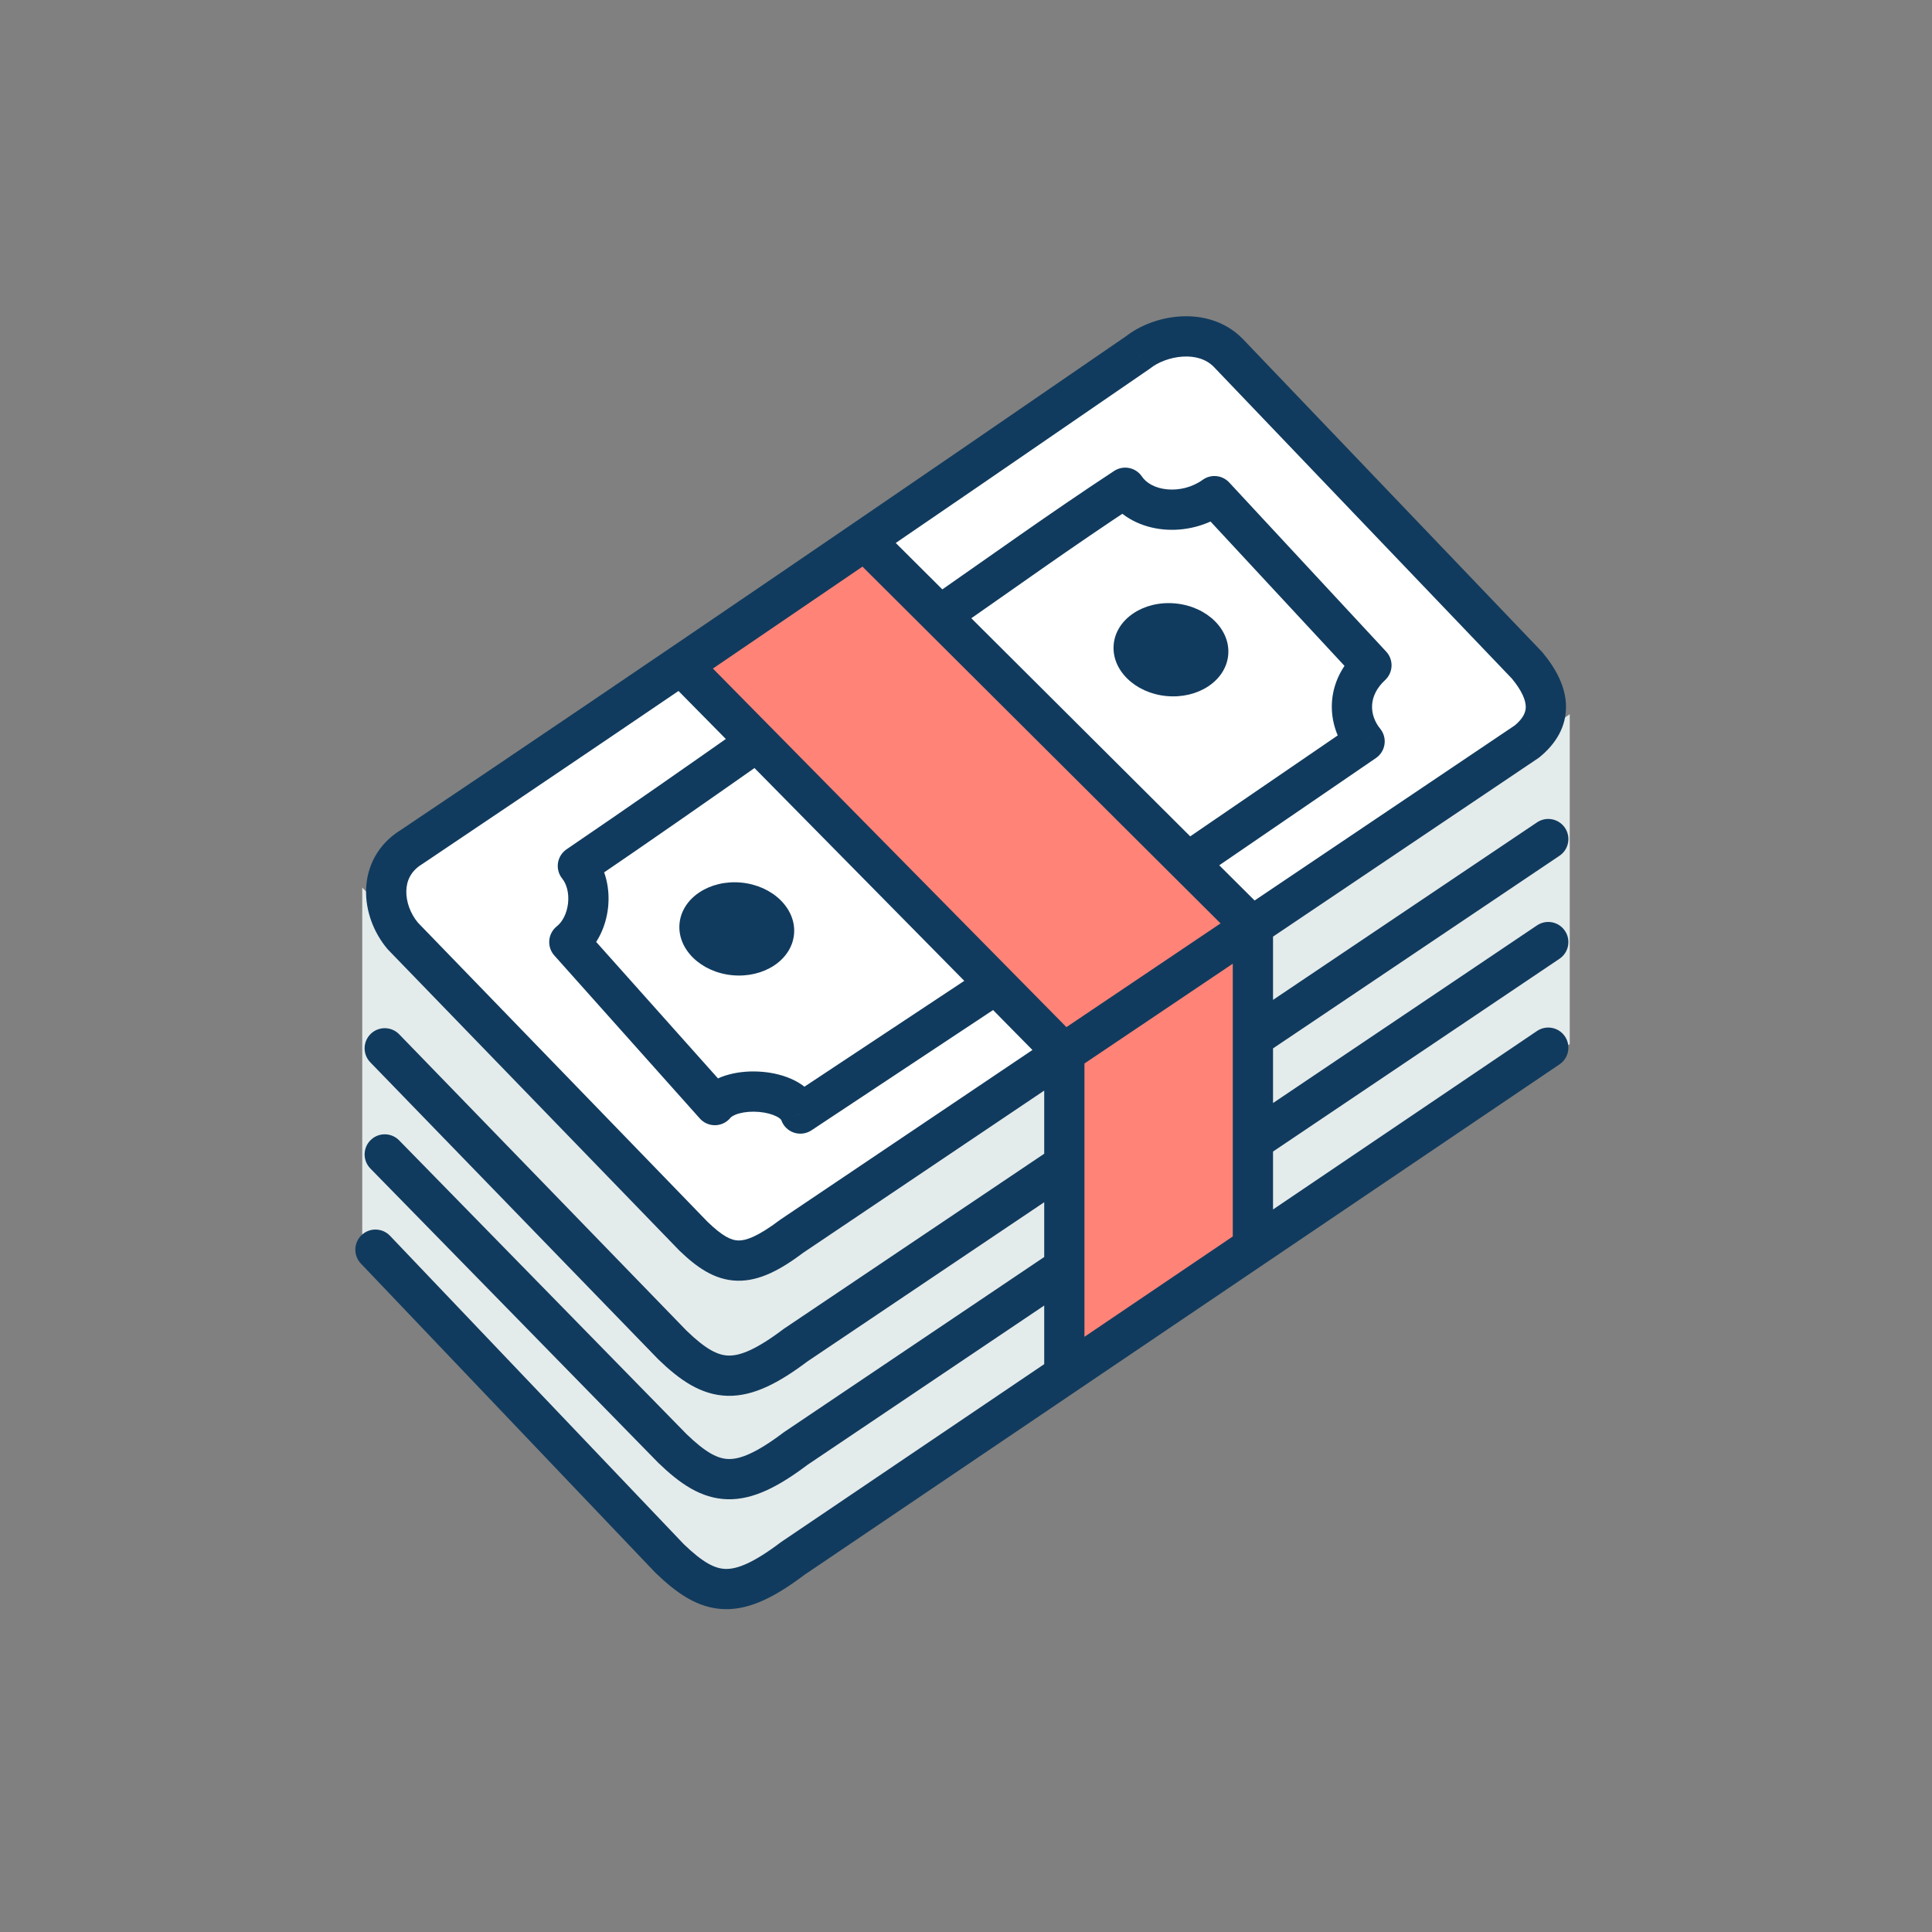
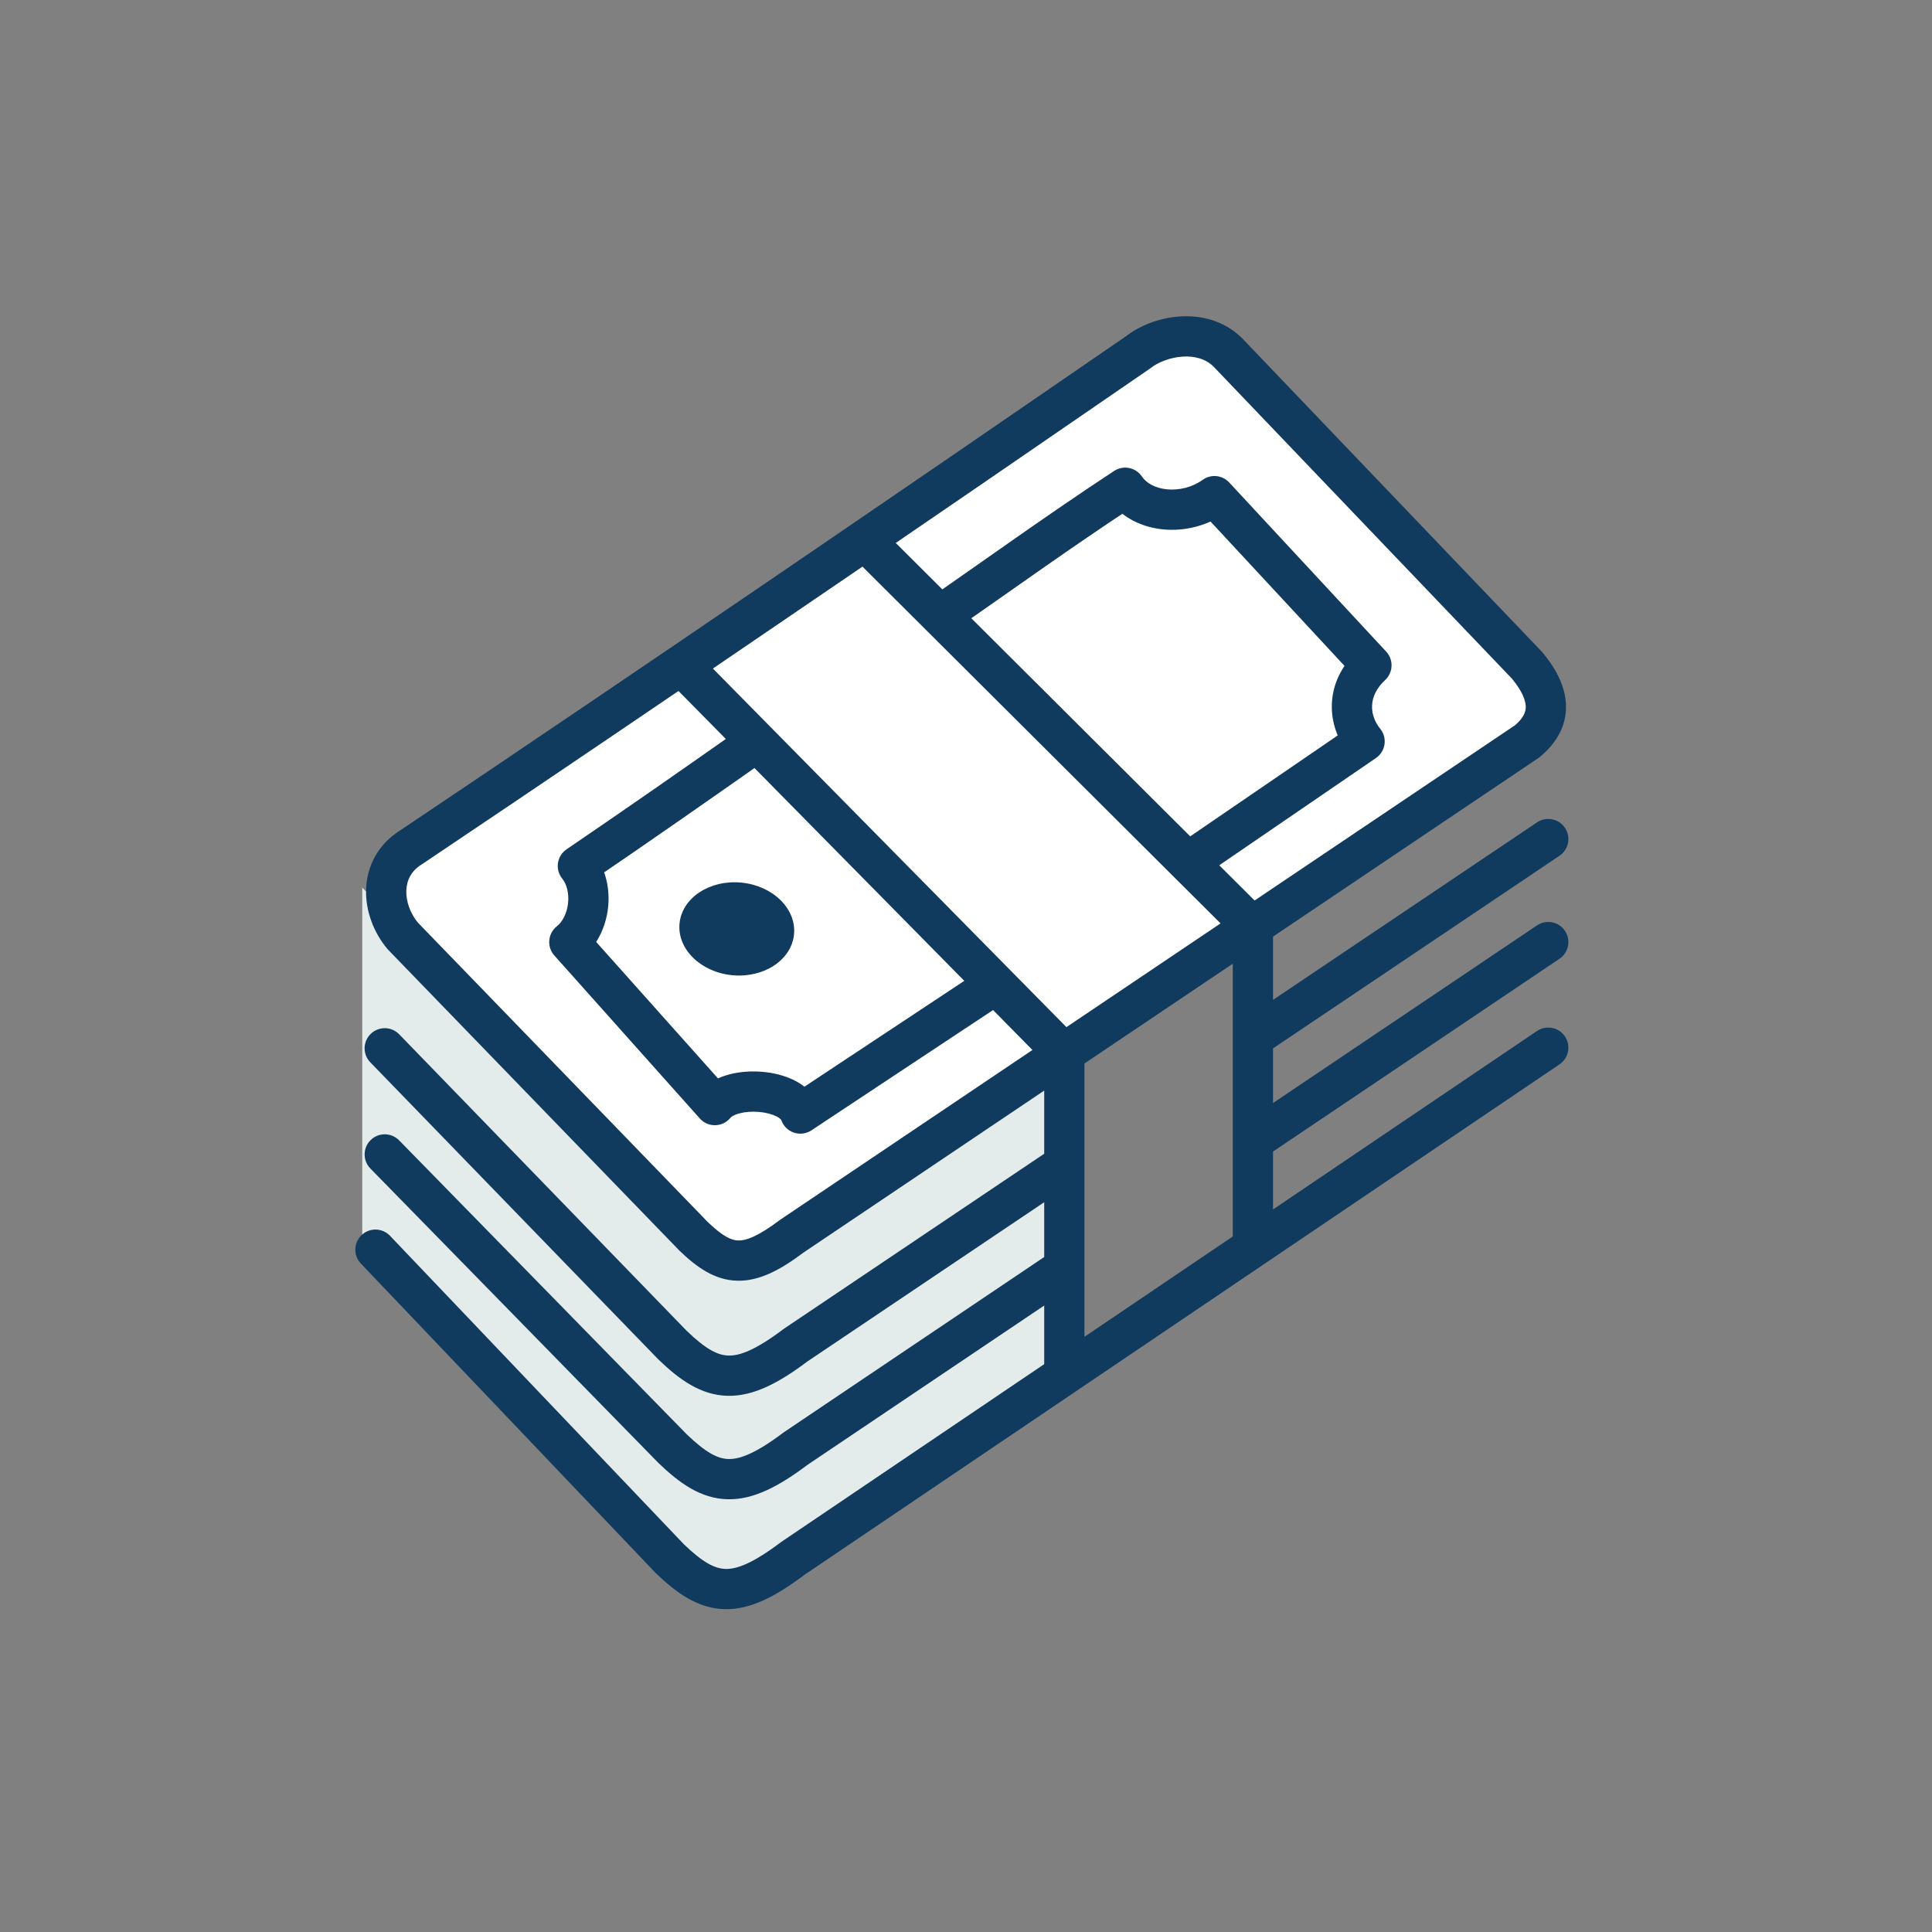
<svg xmlns="http://www.w3.org/2000/svg" width="96" height="96" viewBox="0 0 96 96" fill="none">
  <rect x="0" y="0" width="96" height="96" fill="#808080" stroke="none" />
  <path d="M18 61.875L18 44.107L36.359 62.638L52.002 51.916V69.556L36.359 79.286L18 61.875Z" fill="#E4EBEB" />
-   <path d="M78 51.873V35.488L62.983 45.925V62.573L78 51.873Z" fill="#E4EBEB" />
  <path d="M61.008 17.51C59.734 16.249 57.61 16.669 56.548 17.51L20.438 42.094C18.515 43.521 18.951 45.246 20.013 46.507L34.457 61.425C36.061 62.973 37.103 63.113 39.343 61.425L75.877 36.841C77.151 35.79 77.099 34.53 75.877 33.059L61.008 17.51Z" fill="white" />
-   <path d="M42.976 26.863L62.256 46.073V61.97L52.887 68.308V52.356L33.87 33.068L42.976 26.863Z" fill="#FF8377" />
  <path d="M39.454 46.431C39.329 47.702 37.954 48.609 36.383 48.458C34.813 48.306 33.641 47.153 33.766 45.883C33.891 44.612 35.266 43.705 36.837 43.856C38.407 44.008 39.579 45.161 39.454 46.431Z" fill="#113B5E" />
-   <path d="M61.028 32.559C60.903 33.83 59.528 34.737 57.957 34.586C56.387 34.434 55.215 33.282 55.34 32.011C55.465 30.741 56.84 29.833 58.41 29.985C59.981 30.136 61.153 31.289 61.028 32.559Z" fill="#113B5E" />
  <path d="M39.393 77.438L38.833 76.609C38.819 76.619 38.805 76.629 38.791 76.639L39.393 77.438ZM33.27 77.438L32.546 78.127C32.556 78.137 32.566 78.147 32.576 78.157L33.27 77.438ZM19.38 61.406C18.999 61.007 18.366 60.991 17.966 61.372C17.567 61.753 17.551 62.386 17.932 62.786L19.38 61.406ZM39.538 71.976L38.98 71.147C38.965 71.157 38.95 71.167 38.936 71.178L39.538 71.976ZM33.415 71.976L32.7 72.676C32.707 72.682 32.714 72.689 32.72 72.696L33.415 71.976ZM19.833 56.664C19.447 56.269 18.813 56.262 18.419 56.648C18.024 57.034 18.017 57.667 18.403 58.062L19.833 56.664ZM39.538 66.836L38.98 66.006C38.965 66.016 38.95 66.027 38.936 66.037L39.538 66.836ZM33.415 66.836L32.697 67.532C32.705 67.54 32.712 67.548 32.72 67.555L33.415 66.836ZM19.836 51.394C19.451 50.997 18.818 50.988 18.422 51.372C18.025 51.757 18.015 52.39 18.4 52.786L19.836 51.394ZM56.548 17.51L57.115 18.333C57.134 18.321 57.152 18.308 57.169 18.294L56.548 17.51ZM61.009 17.51L61.732 16.819C61.725 16.812 61.719 16.805 61.712 16.799L61.009 17.51ZM75.878 33.059L76.647 32.42C76.632 32.402 76.617 32.385 76.6 32.368L75.878 33.059ZM75.878 36.841L76.436 37.671C76.463 37.653 76.489 37.633 76.514 37.612L75.878 36.841ZM39.343 61.425L38.785 60.596C38.77 60.606 38.756 60.616 38.742 60.627L39.343 61.425ZM34.458 61.425L33.739 62.121C33.747 62.129 33.755 62.137 33.763 62.145L34.458 61.425ZM20.014 46.507L19.249 47.151C19.264 47.169 19.279 47.186 19.295 47.202L20.014 46.507ZM20.439 42.094L20.965 42.945C20.975 42.938 20.986 42.931 20.996 42.925L20.439 42.094ZM55.911 24.236L56.74 23.676C56.433 23.223 55.819 23.1 55.362 23.4L55.911 24.236ZM60.345 24.654L61.078 23.973C60.735 23.604 60.17 23.547 59.761 23.842L60.345 24.654ZM68.146 33.059L68.825 33.793C69.02 33.613 69.135 33.362 69.145 33.097C69.156 32.832 69.06 32.573 68.879 32.378L68.146 33.059ZM67.806 36.841L68.371 37.666C68.601 37.508 68.755 37.262 68.795 36.986C68.836 36.709 68.759 36.429 68.583 36.212L67.806 36.841ZM39.768 55.332L38.82 55.651C38.919 55.945 39.15 56.177 39.443 56.278C39.737 56.378 40.061 56.337 40.32 56.166L39.768 55.332ZM35.52 54.911L34.774 55.577C34.969 55.796 35.251 55.918 35.544 55.911C35.838 55.904 36.113 55.768 36.298 55.54L35.52 54.911ZM28.29 46.811L27.669 46.027C27.453 46.198 27.317 46.451 27.294 46.725C27.27 47 27.36 47.272 27.544 47.477L28.29 46.811ZM28.715 43.029L28.152 42.202C27.921 42.36 27.766 42.606 27.725 42.883C27.684 43.16 27.761 43.441 27.937 43.658L28.715 43.029ZM77.492 52.887C77.949 52.578 78.07 51.956 77.76 51.498C77.451 51.041 76.829 50.921 76.372 51.23L77.492 52.887ZM77.49 42.523C77.948 42.215 78.07 41.593 77.762 41.135C77.453 40.677 76.832 40.555 76.374 40.863L77.49 42.523ZM77.49 47.641C77.948 47.333 78.07 46.711 77.761 46.253C77.453 45.795 76.832 45.673 76.373 45.982L77.49 47.641ZM42.976 26.863L43.682 26.155C43.342 25.816 42.809 25.767 42.413 26.037L42.976 26.863ZM62.256 46.073H63.256C63.256 45.807 63.15 45.552 62.962 45.364L62.256 46.073ZM62.256 61.97L62.816 62.798C63.091 62.612 63.256 62.302 63.256 61.97H62.256ZM52.886 68.308H51.886C51.886 68.678 52.091 69.018 52.417 69.192C52.744 69.365 53.14 69.344 53.447 69.137L52.886 68.308ZM52.886 52.356H53.886C53.886 52.093 53.783 51.841 53.598 51.654L52.886 52.356ZM33.87 33.068L33.307 32.242C33.062 32.409 32.903 32.676 32.875 32.971C32.846 33.267 32.95 33.559 33.158 33.77L33.87 33.068ZM38.791 76.639C37.413 77.678 36.622 77.972 36.056 77.959C35.527 77.946 34.935 77.655 33.965 76.718L32.576 78.157C33.615 79.16 34.682 79.927 36.009 79.958C37.301 79.989 38.566 79.313 39.995 78.236L38.791 76.639ZM33.995 76.748L19.38 61.406L17.932 62.786L32.546 78.127L33.995 76.748ZM38.936 71.178C37.558 72.216 36.767 72.511 36.201 72.498C35.671 72.485 35.08 72.194 34.11 71.257L32.72 72.696C33.76 73.699 34.827 74.466 36.154 74.497C37.445 74.527 38.711 73.852 40.14 72.775L38.936 71.178ZM34.13 71.277L19.833 56.664L18.403 58.062L32.7 72.676L34.13 71.277ZM38.936 66.037C37.558 67.076 36.767 67.371 36.201 67.357C35.671 67.345 35.08 67.054 34.11 66.117L32.72 67.555C33.76 68.559 34.827 69.326 36.154 69.357C37.445 69.387 38.711 68.711 40.14 67.635L38.936 66.037ZM34.133 66.14L19.836 51.394L18.4 52.786L32.697 67.532L34.133 66.14ZM57.169 18.294C57.531 18.007 58.131 17.76 58.763 17.72C59.381 17.68 59.922 17.841 60.306 18.221L61.712 16.799C60.821 15.917 59.663 15.658 58.635 15.724C57.621 15.788 56.627 16.172 55.928 16.726L57.169 18.294ZM60.286 18.201L75.155 33.75L76.6 32.368L61.732 16.819L60.286 18.201ZM75.108 33.697C75.652 34.352 75.811 34.817 75.814 35.118C75.817 35.366 75.715 35.679 75.242 36.069L76.514 37.612C77.315 36.952 77.824 36.11 77.814 35.097C77.804 34.138 77.326 33.237 76.647 32.42L75.108 33.697ZM38.742 60.627C37.647 61.451 37.064 61.648 36.686 61.639C36.343 61.631 35.92 61.447 35.152 60.706L33.763 62.145C34.6 62.952 35.499 63.612 36.639 63.638C37.742 63.664 38.8 63.087 39.945 62.224L38.742 60.627ZM35.176 60.73L20.732 45.811L19.295 47.202L33.739 62.121L35.176 60.73ZM20.779 45.862C20.391 45.403 20.172 44.798 20.19 44.254C20.207 43.748 20.422 43.28 20.965 42.945L19.913 41.243C18.756 41.959 18.228 43.067 18.191 44.189C18.156 45.273 18.574 46.35 19.249 47.151L20.779 45.862ZM55.082 24.796C55.714 25.73 56.765 26.207 57.804 26.306C58.85 26.406 59.99 26.141 60.929 25.465L59.761 23.842C59.239 24.217 58.587 24.372 57.994 24.315C57.394 24.258 56.958 24 56.74 23.676L55.082 24.796ZM59.612 25.334L67.413 33.739L68.879 32.378L61.078 23.973L59.612 25.334ZM67.468 32.324C65.774 33.889 65.876 36.045 67.028 37.47L68.583 36.212C68.036 35.536 67.97 34.583 68.825 33.793L67.468 32.324ZM40.715 55.012C40.496 54.361 39.985 53.945 39.501 53.697C39.008 53.444 38.438 53.306 37.89 53.259C37.339 53.211 36.756 53.248 36.224 53.391C35.706 53.529 35.137 53.795 34.742 54.283L36.298 55.54C36.328 55.503 36.449 55.401 36.741 55.323C37.018 55.248 37.364 55.22 37.716 55.251C38.071 55.282 38.377 55.368 38.588 55.476C38.808 55.589 38.827 55.672 38.82 55.651L40.715 55.012ZM36.266 54.246L29.036 46.145L27.544 47.477L34.774 55.577L36.266 54.246ZM28.91 47.596C29.697 46.973 30.111 46.02 30.213 45.111C30.315 44.201 30.123 43.18 29.492 42.4L27.937 43.658C28.156 43.929 28.282 44.378 28.225 44.888C28.168 45.396 27.945 45.809 27.669 46.027L28.91 47.596ZM75.32 36.011L38.785 60.596L39.902 62.255L76.436 37.671L75.32 36.011ZM76.372 51.23L38.833 76.609L39.953 78.266L77.492 52.887L76.372 51.23ZM20.996 42.925C33.093 34.807 46.732 25.479 57.115 18.333L55.982 16.686C45.601 23.829 31.97 33.153 19.882 41.264L20.996 42.925ZM47.282 31.407C50.364 29.264 53.265 27.171 56.46 25.072L55.362 23.4C52.138 25.519 49.186 27.647 46.141 29.764L47.282 31.407ZM29.277 43.856C32.325 41.782 35.282 39.716 38.209 37.659L37.059 36.023C34.135 38.078 31.187 40.138 28.152 42.202L29.277 43.856ZM67.241 36.016L58.458 42.026L59.588 43.677L68.371 37.666L67.241 36.016ZM52.301 57.05L38.98 66.006L40.096 67.666L53.417 58.709L52.301 57.05ZM76.374 40.863L61.795 50.666L62.911 52.326L77.49 42.523L76.374 40.863ZM52.3 62.182L38.98 71.147L40.096 72.806L53.417 63.841L52.3 62.182ZM76.373 45.982L61.794 55.793L62.911 57.452L77.49 47.641L76.373 45.982ZM42.27 27.572L61.55 46.781L62.962 45.364L43.682 26.155L42.27 27.572ZM61.256 46.073V61.97H63.256V46.073H61.256ZM61.696 61.142L52.326 67.48L53.447 69.137L62.816 62.798L61.696 61.142ZM53.886 68.308V52.356H51.886V68.308H53.886ZM53.598 51.654L34.582 32.366L33.158 33.77L52.174 53.058L53.598 51.654ZM34.433 33.895L43.539 27.69L42.413 26.037L33.307 32.242L34.433 33.895ZM48.928 48.067L39.216 54.498L40.32 56.166L50.032 49.734L48.928 48.067Z" fill="#113B5E" />
</svg>